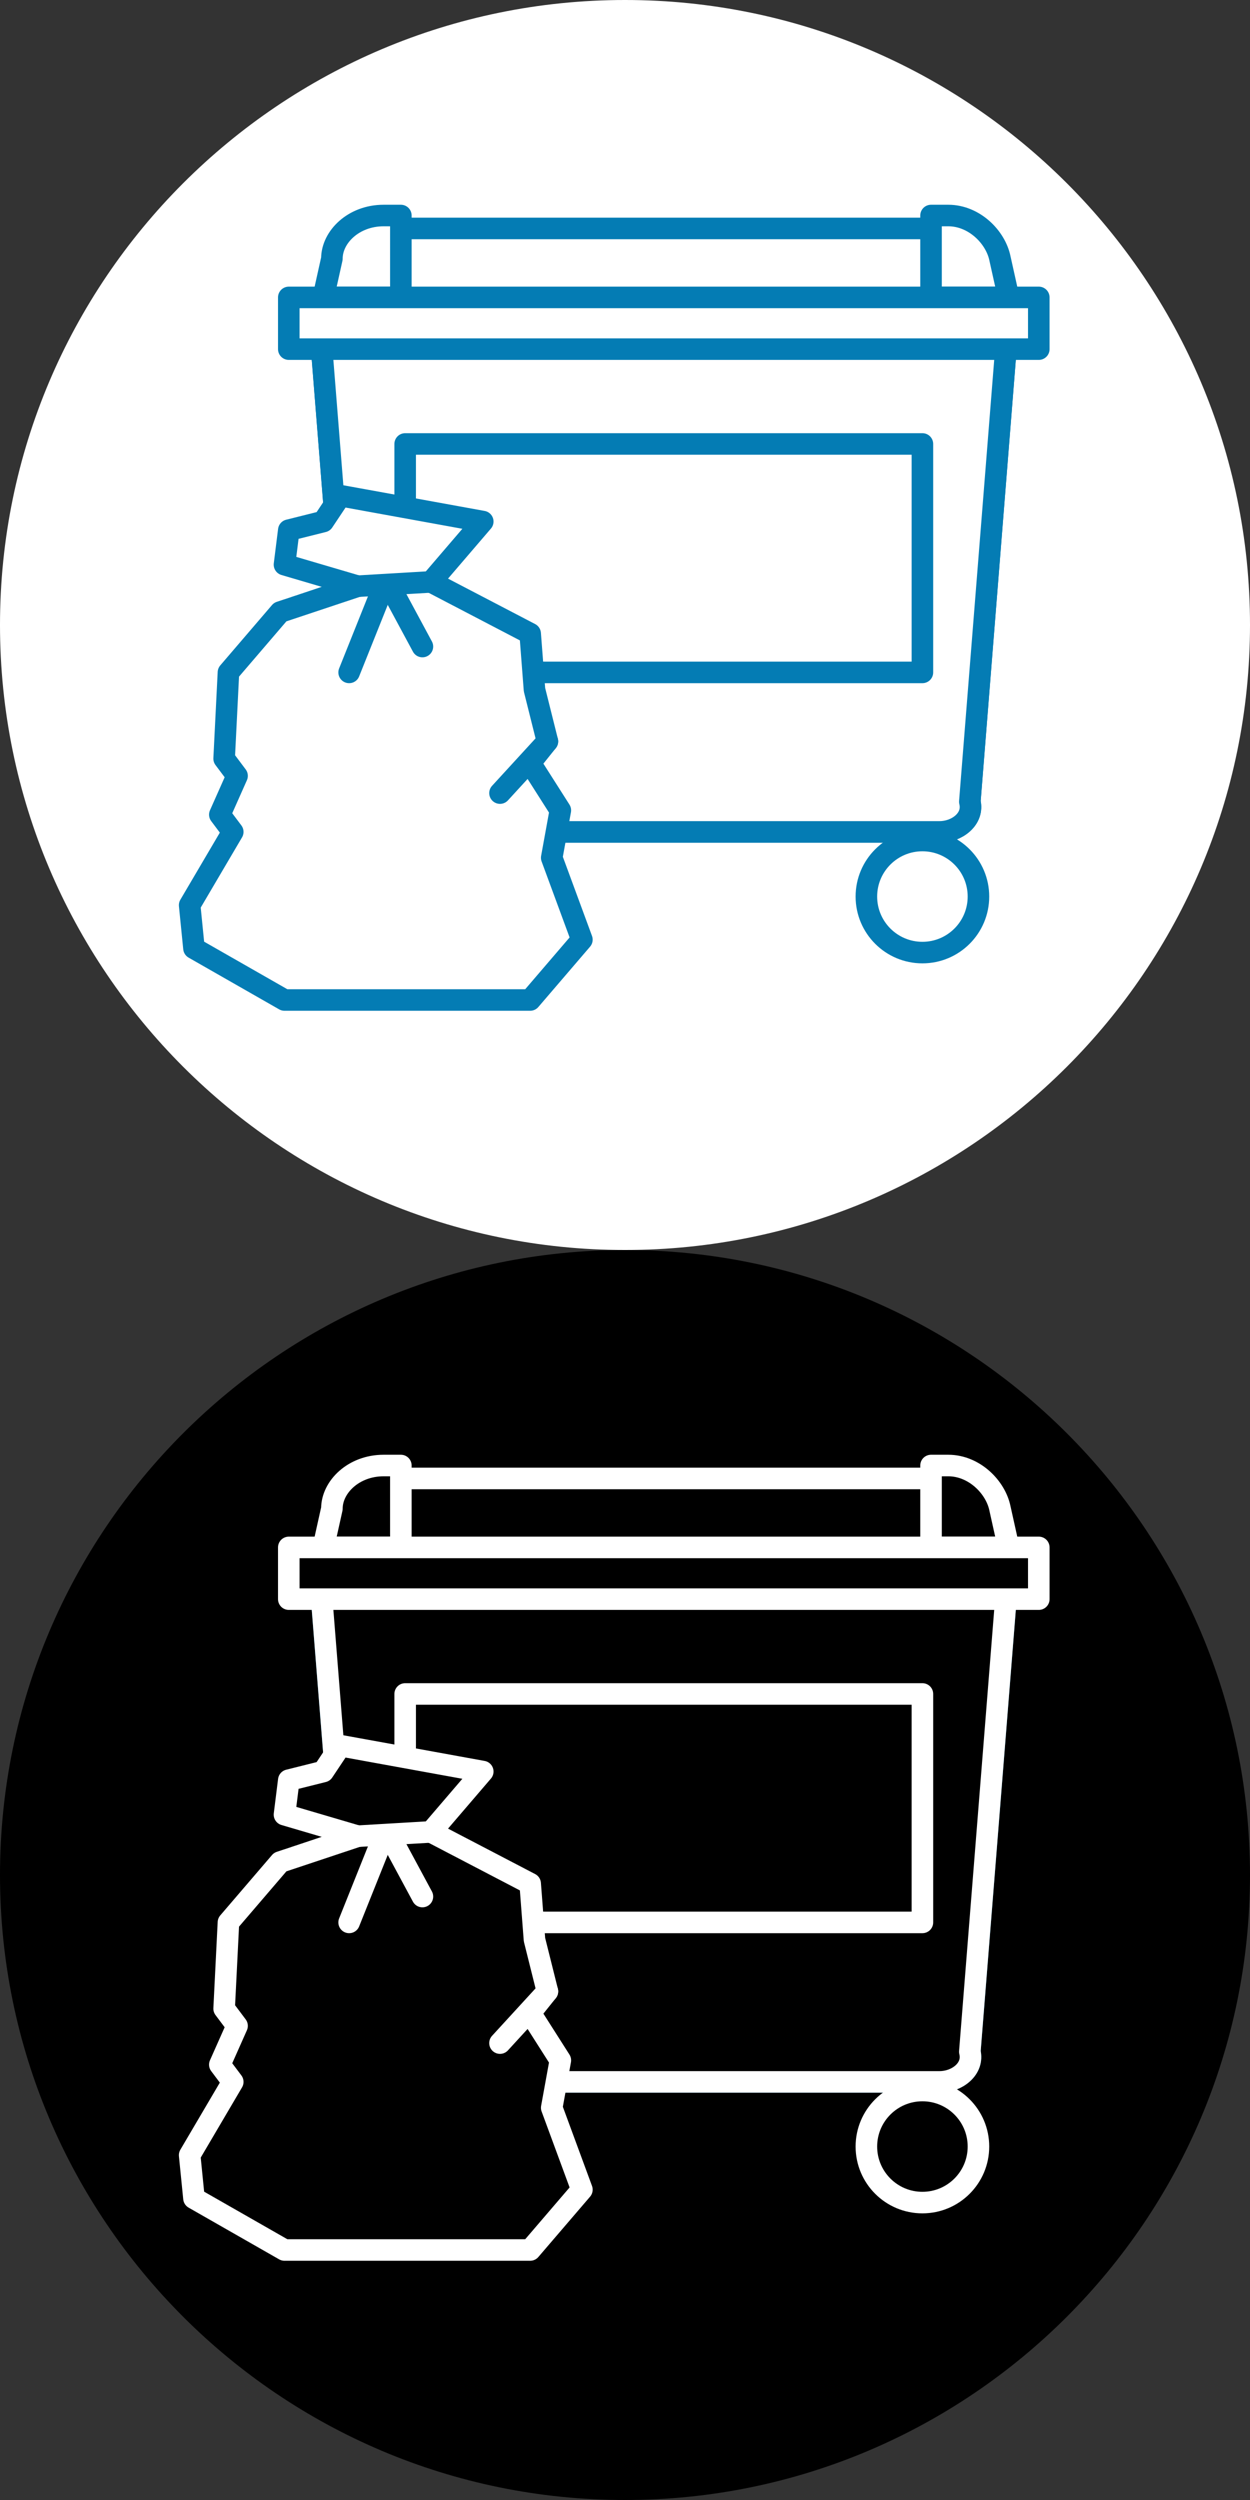
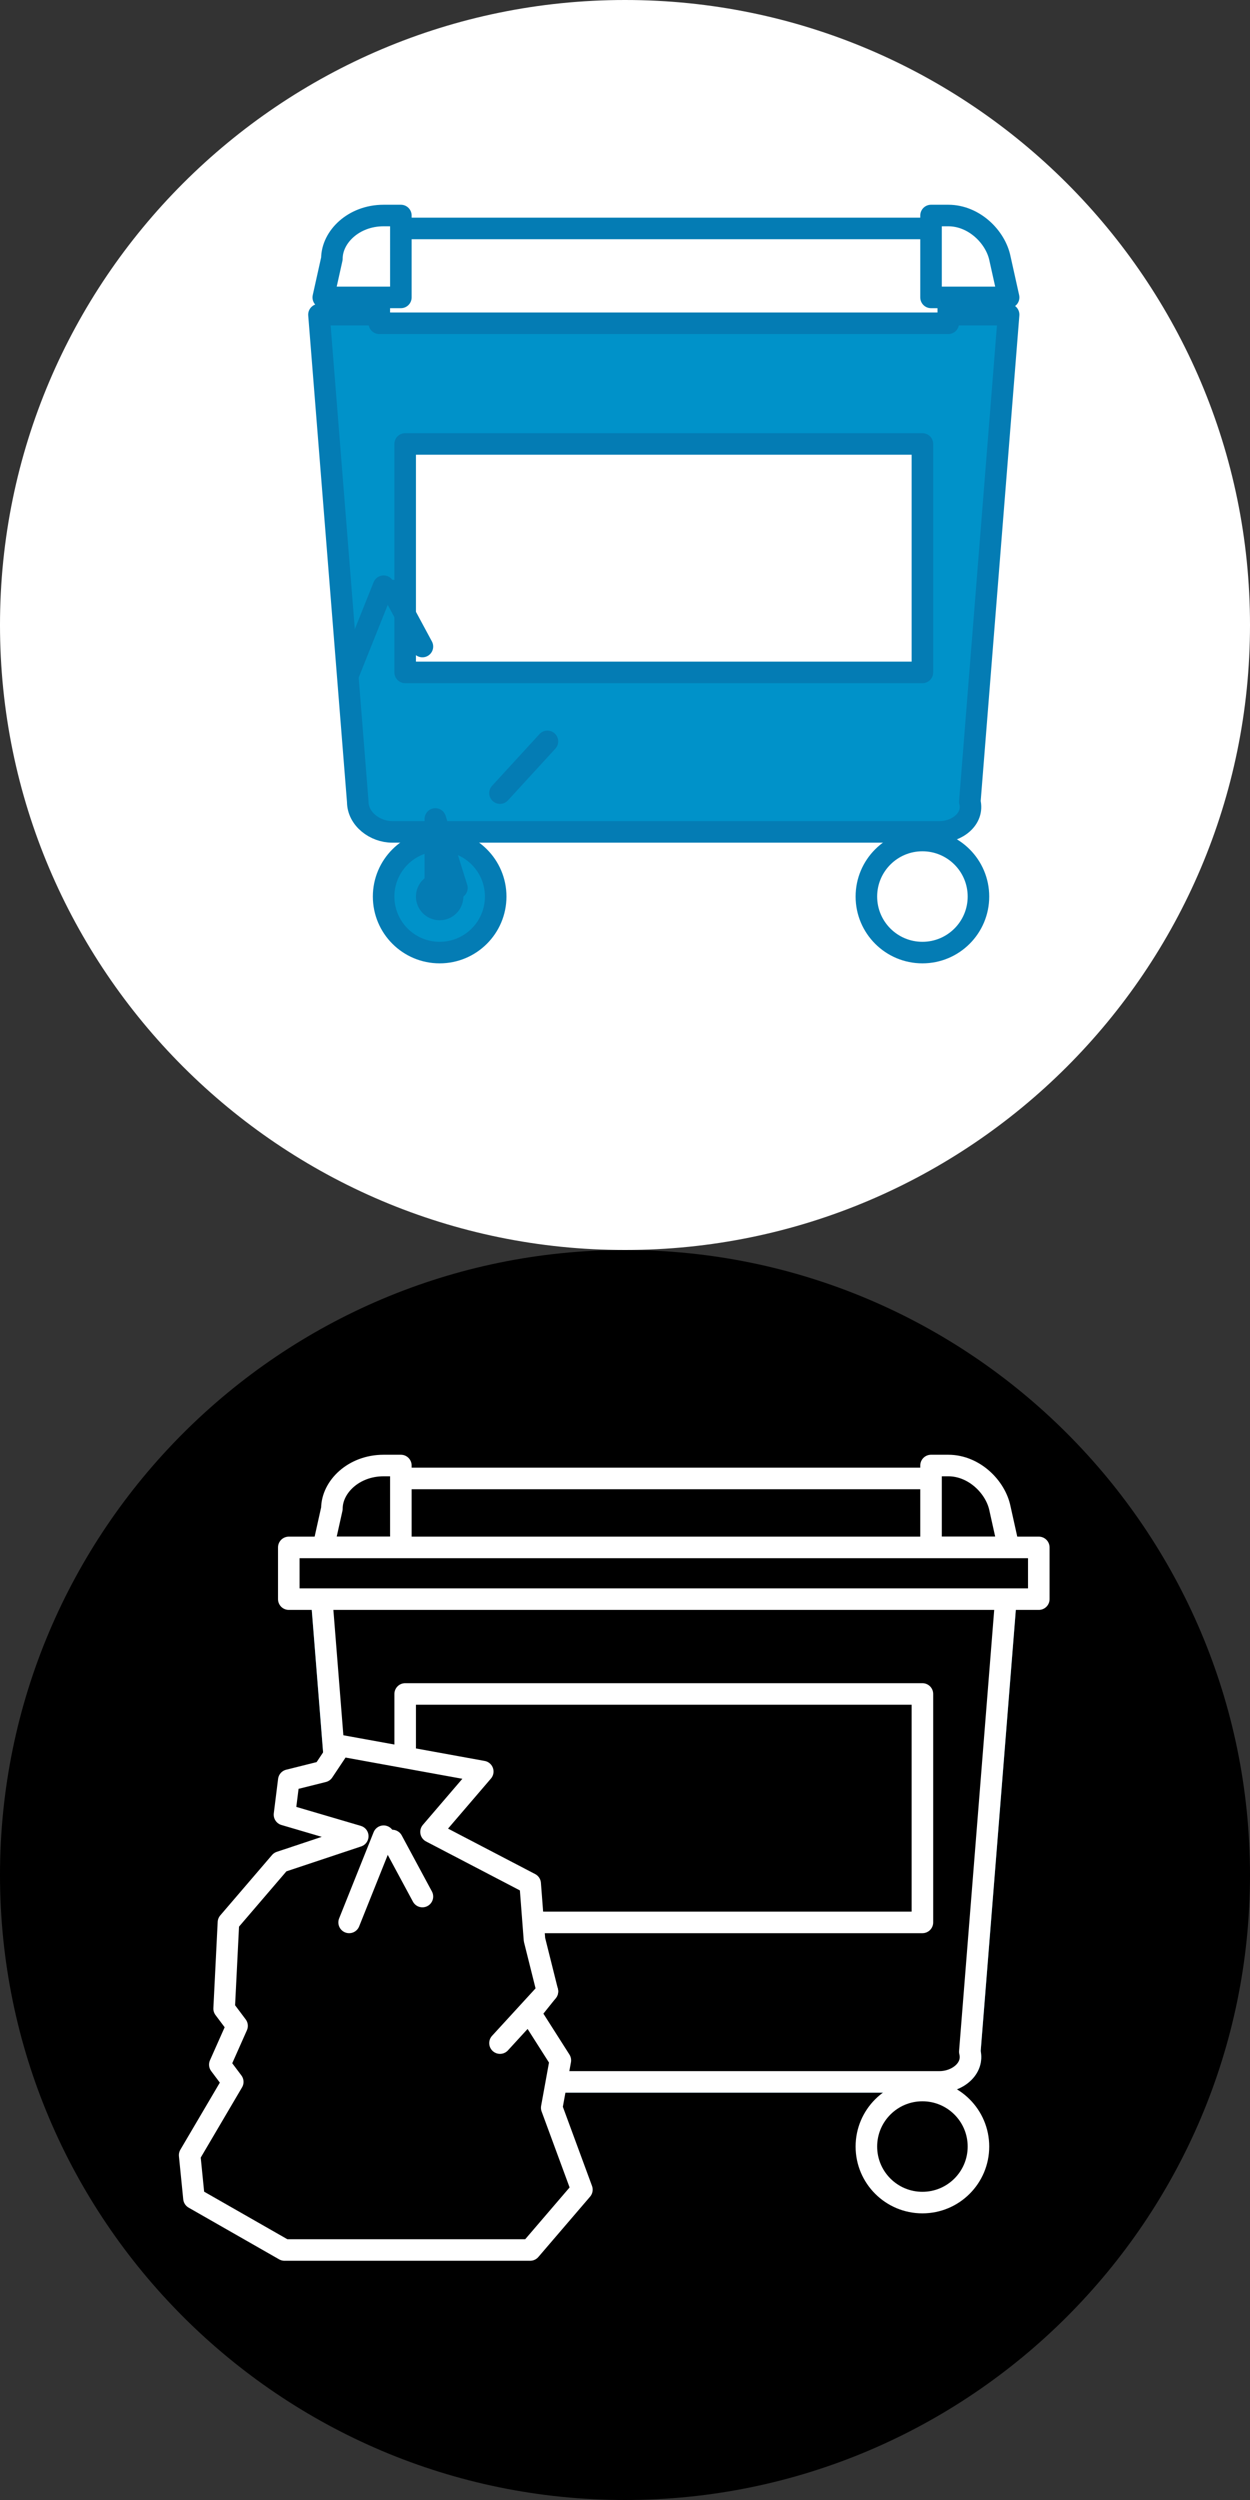
<svg xmlns="http://www.w3.org/2000/svg" version="1.1" id="Layer_1" x="0px" y="0px" viewBox="0 0 29 58" style="enable-background:new 0 0 29 58;" xml:space="preserve">
  <rect x="0" y="0" width="29" height="58" fill="#333333" stroke="none" />
  <style type="text/css">
	.st0{fill:#FFFFFF;}
	.st1{fill:#0092C9;stroke:#047CB4;stroke-width:0.5;stroke-linecap:round;stroke-linejoin:round;}
	.st2{fill:#FFFFFF;stroke:#047CB4;stroke-width:0.5;stroke-linecap:round;stroke-linejoin:round;}
	.st3{fill:#FFFFFF;stroke:#047CB4;stroke-width:0.5;stroke-linejoin:round;}
	.st4{stroke:#FFFFFF;stroke-width:0.5;stroke-linecap:round;stroke-linejoin:round;}
	.st5{fill:none;stroke:#FFFFFF;stroke-width:0.5;stroke-linecap:round;stroke-linejoin:round;}
	.st6{stroke:#FFFFFF;stroke-width:0.5;stroke-linejoin:round;}
</style>
  <g>
    <g>
      <path class="st0" d="M29,14.5c0,8-6.5,14.5-14.5,14.5S0,22.5,0,14.5S6.5,0,14.5,0S29,6.5,29,14.5" />
      <g>
        <path class="st1" d="M21.8,19.3H9.1c-0.4,0-0.8-0.3-0.8-0.7L7.4,7.3h16l-0.9,11.3C22.6,19,22.2,19.3,21.8,19.3z" />
        <circle class="st2" cx="21.4" cy="20.8" r="1.3" />
        <circle class="st1" cx="10.2" cy="20.8" r="1.3" />
        <circle class="st1" cx="10.2" cy="20.8" r="0.3" />
-         <path class="st1" d="M10.1,19v1.8h0.1c0.2,0,0.3-0.1,0.4-0.2l0.7-1.5L10.1,19z" />
-         <path class="st2" d="M21.8,19.3H9.1c-0.4,0-0.8-0.3-0.8-0.7L7.4,7.3h16l-0.9,11.3C22.6,19,22.2,19.3,21.8,19.3z" />
+         <path class="st1" d="M10.1,19v1.8h0.1c0.2,0,0.3-0.1,0.4-0.2L10.1,19z" />
        <rect x="8.8" y="5.3" class="st2" width="13.2" height="2.2" />
        <path class="st2" d="M9.2,6.9H7.5l0.2-0.9C7.7,5.5,8.2,5,8.9,5h0.4V6.9z" />
        <path class="st2" d="M21.6,6.9h1.8l-0.2-0.9C23.1,5.5,22.6,5,22,5h-0.4V6.9z" />
-         <rect x="6.7" y="6.9" class="st2" width="17.4" height="1.2" />
        <rect x="9.4" y="10.3" class="st2" width="12" height="5.3" />
-         <polygon class="st3" points="8.3,13.6 6.5,14.2 5.3,15.6 5.2,17.6 5.5,18 5.1,18.9 5.4,19.3 4.4,21 4.5,22 6.6,23.2 12.3,23.2      13.5,21.8 12.8,19.9 13,18.8 12.3,17.7 12.7,17.2 12.4,16 12.3,14.7 10,13.5 11.2,12.1 7.9,11.5 7.5,12.1 6.7,12.3 6.6,13.1         " />
        <line class="st2" x1="12.7" y1="17.2" x2="11.6" y2="18.4" />
-         <line class="st2" x1="8.3" y1="13.6" x2="10" y2="13.5" />
        <line class="st2" x1="8.9" y1="13.6" x2="8.1" y2="15.6" />
        <line class="st2" x1="9.1" y1="13.7" x2="9.8" y2="15" />
      </g>
    </g>
    <g>
      <path d="M29,43.5c0,8-6.5,14.5-14.5,14.5S0,51.5,0,43.5S6.5,29,14.5,29S29,35.5,29,43.5" />
      <g>
        <path class="st1" d="M21.8,48.3H9.1c-0.4,0-0.8-0.3-0.8-0.7L7.4,36.3h16l-0.9,11.3C22.6,48,22.2,48.3,21.8,48.3z" />
        <circle class="st4" cx="21.4" cy="49.8" r="1.3" />
        <circle class="st1" cx="10.2" cy="49.8" r="1.3" />
        <circle class="st1" cx="10.2" cy="49.8" r="0.3" />
        <path class="st1" d="M10.1,48v1.8h0.1c0.2,0,0.3-0.1,0.4-0.2l0.7-1.5L10.1,48z" />
        <path class="st4" d="M21.8,48.3H9.1c-0.4,0-0.8-0.3-0.8-0.7L7.4,36.3h16l-0.9,11.3C22.6,48,22.2,48.3,21.8,48.3z" />
        <rect x="8.8" y="34.3" class="st4" width="13.2" height="2.2" />
        <path class="st4" d="M9.2,35.9H7.5l0.2-0.9C7.7,34.5,8.2,34,8.9,34h0.4V35.9z" />
        <path class="st4" d="M21.6,35.9h1.8l-0.2-0.9C23.1,34.5,22.6,34,22,34h-0.4V35.9z" />
        <rect x="6.7" y="35.9" class="st4" width="17.4" height="1.2" />
        <rect x="9.4" y="39.3" class="st5" width="12" height="5.3" />
        <polygon class="st6" points="8.3,42.6 6.5,43.2 5.3,44.6 5.2,46.6 5.5,47 5.1,47.9 5.4,48.3 4.4,50 4.5,51 6.6,52.2 12.3,52.2      13.5,50.8 12.8,48.9 13,47.8 12.3,46.7 12.7,46.2 12.4,45 12.3,43.7 10,42.5 11.2,41.1 7.9,40.5 7.5,41.1 6.7,41.3 6.6,42.1         " />
        <line class="st5" x1="12.7" y1="46.2" x2="11.6" y2="47.4" />
-         <line class="st5" x1="8.3" y1="42.6" x2="10" y2="42.5" />
        <line class="st5" x1="8.9" y1="42.6" x2="8.1" y2="44.6" />
        <line class="st5" x1="9.1" y1="42.7" x2="9.8" y2="44" />
      </g>
    </g>
  </g>
</svg>